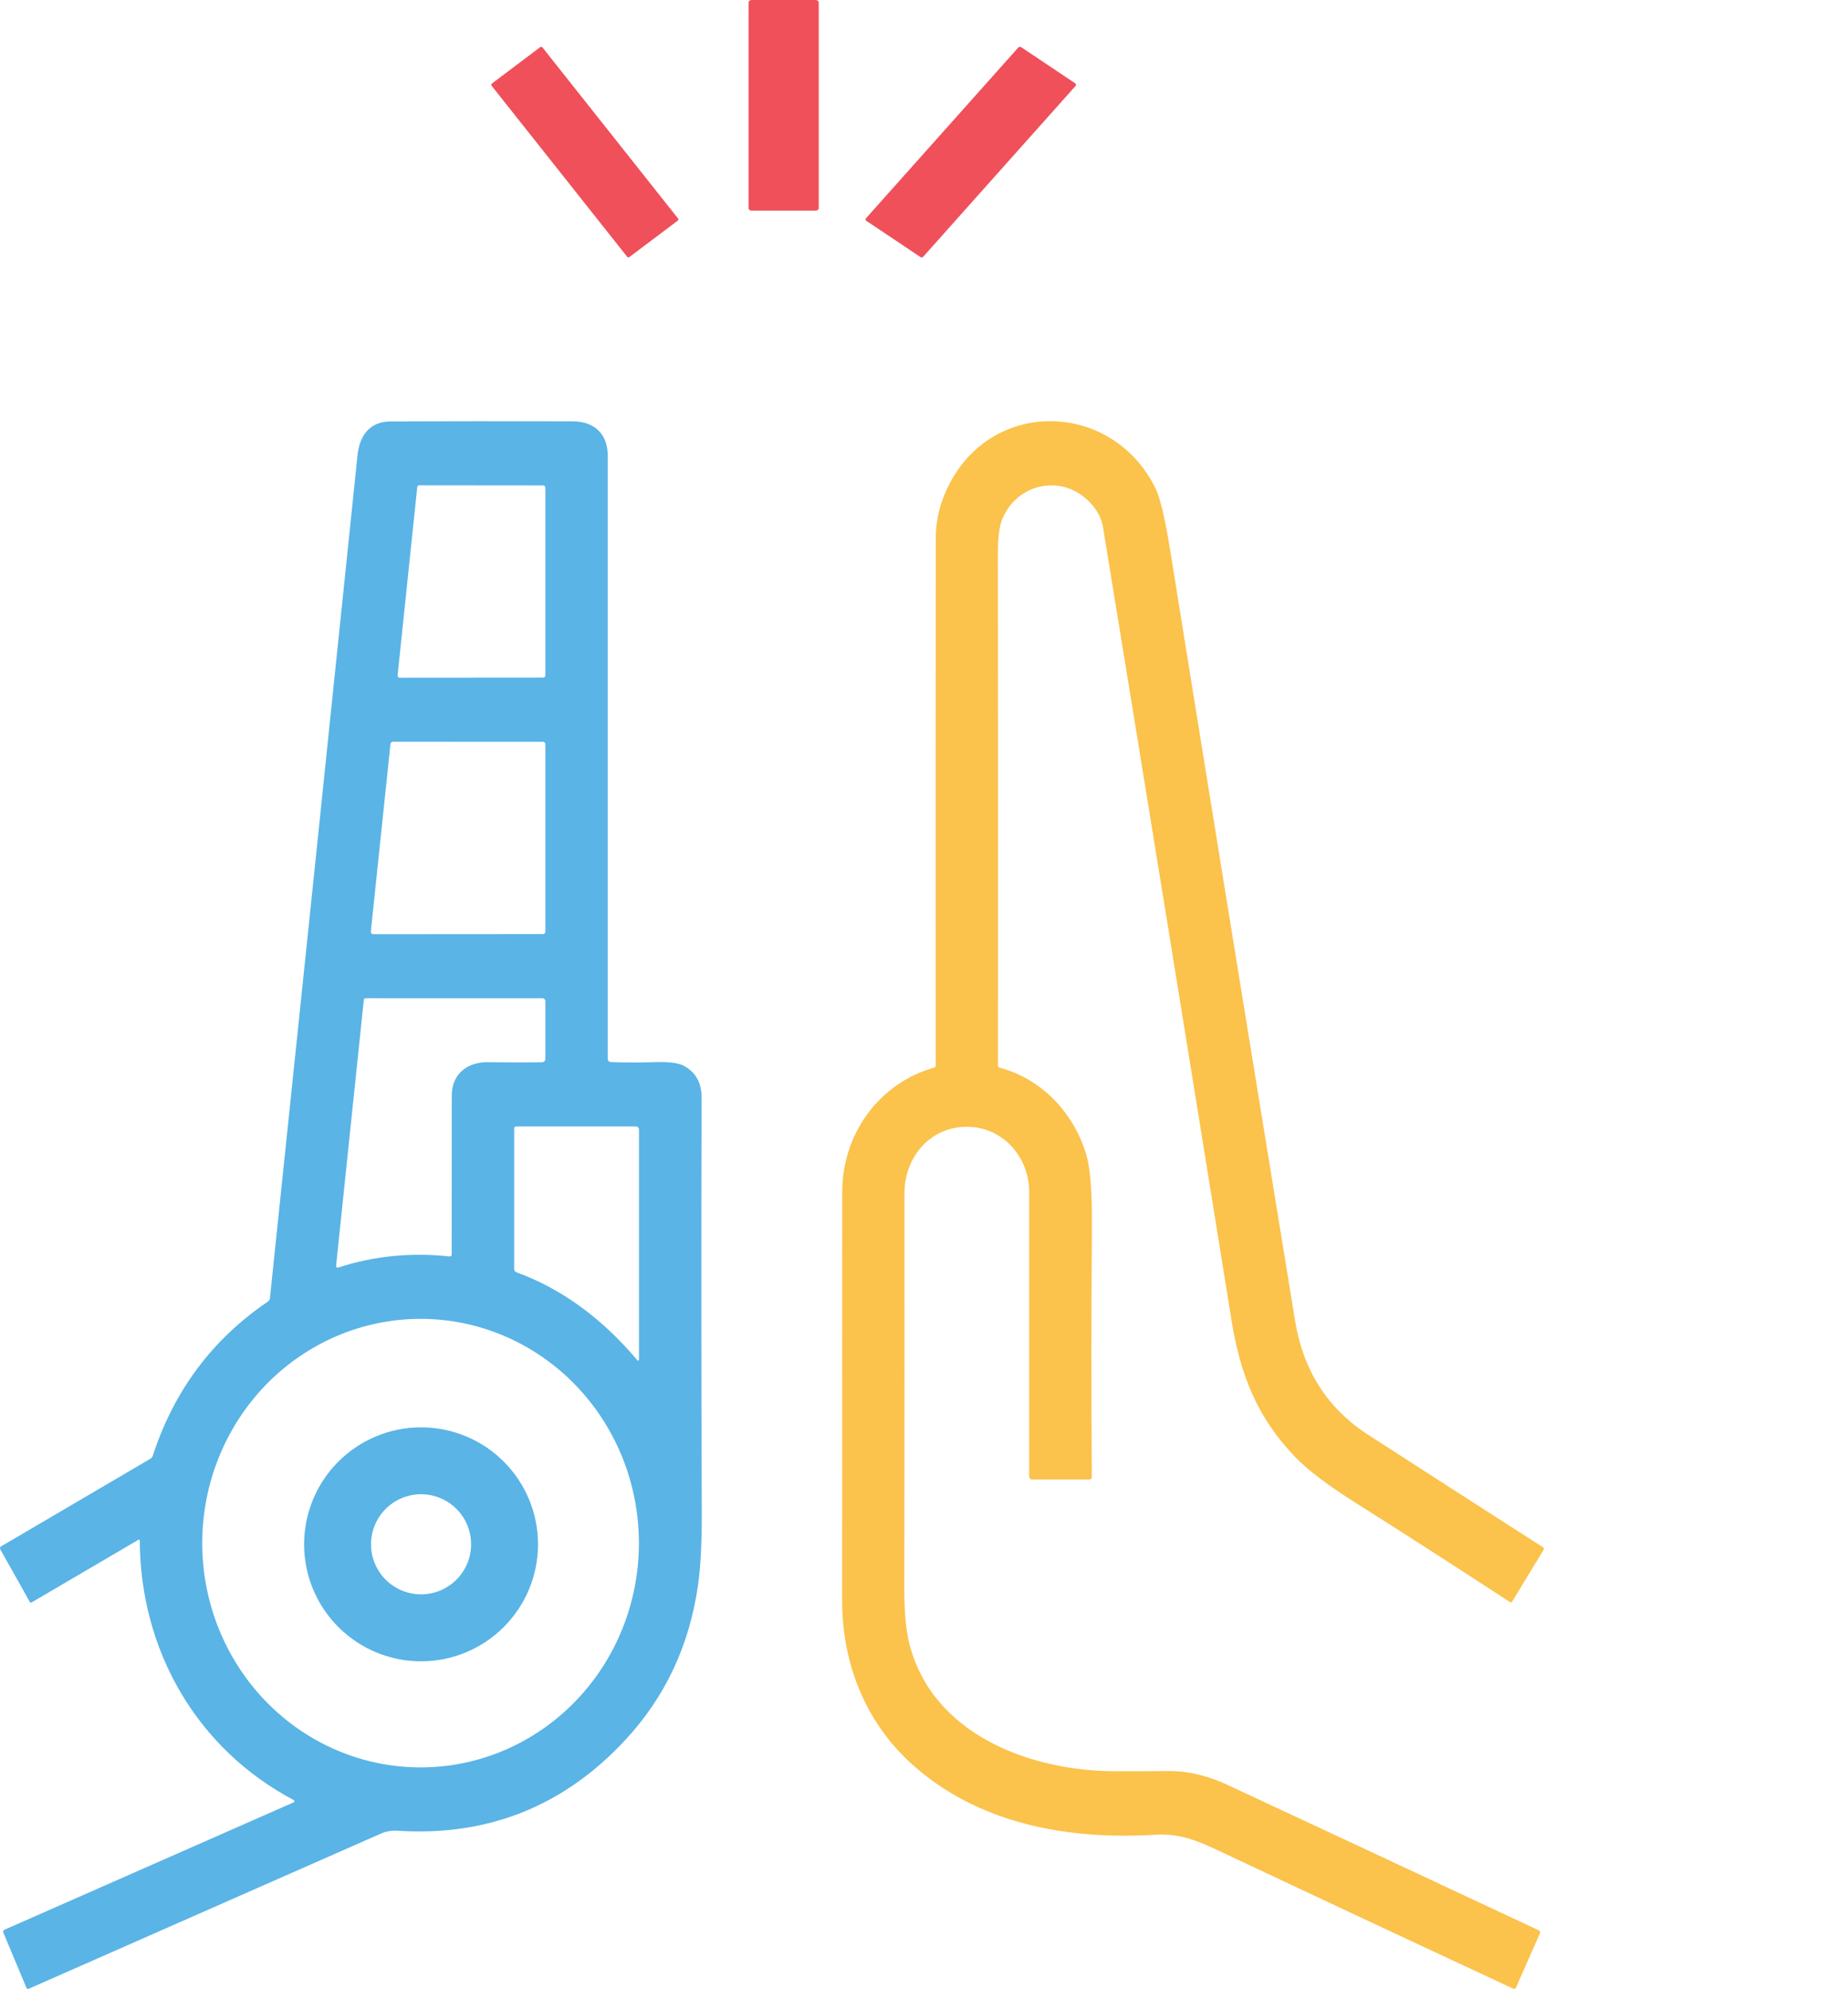
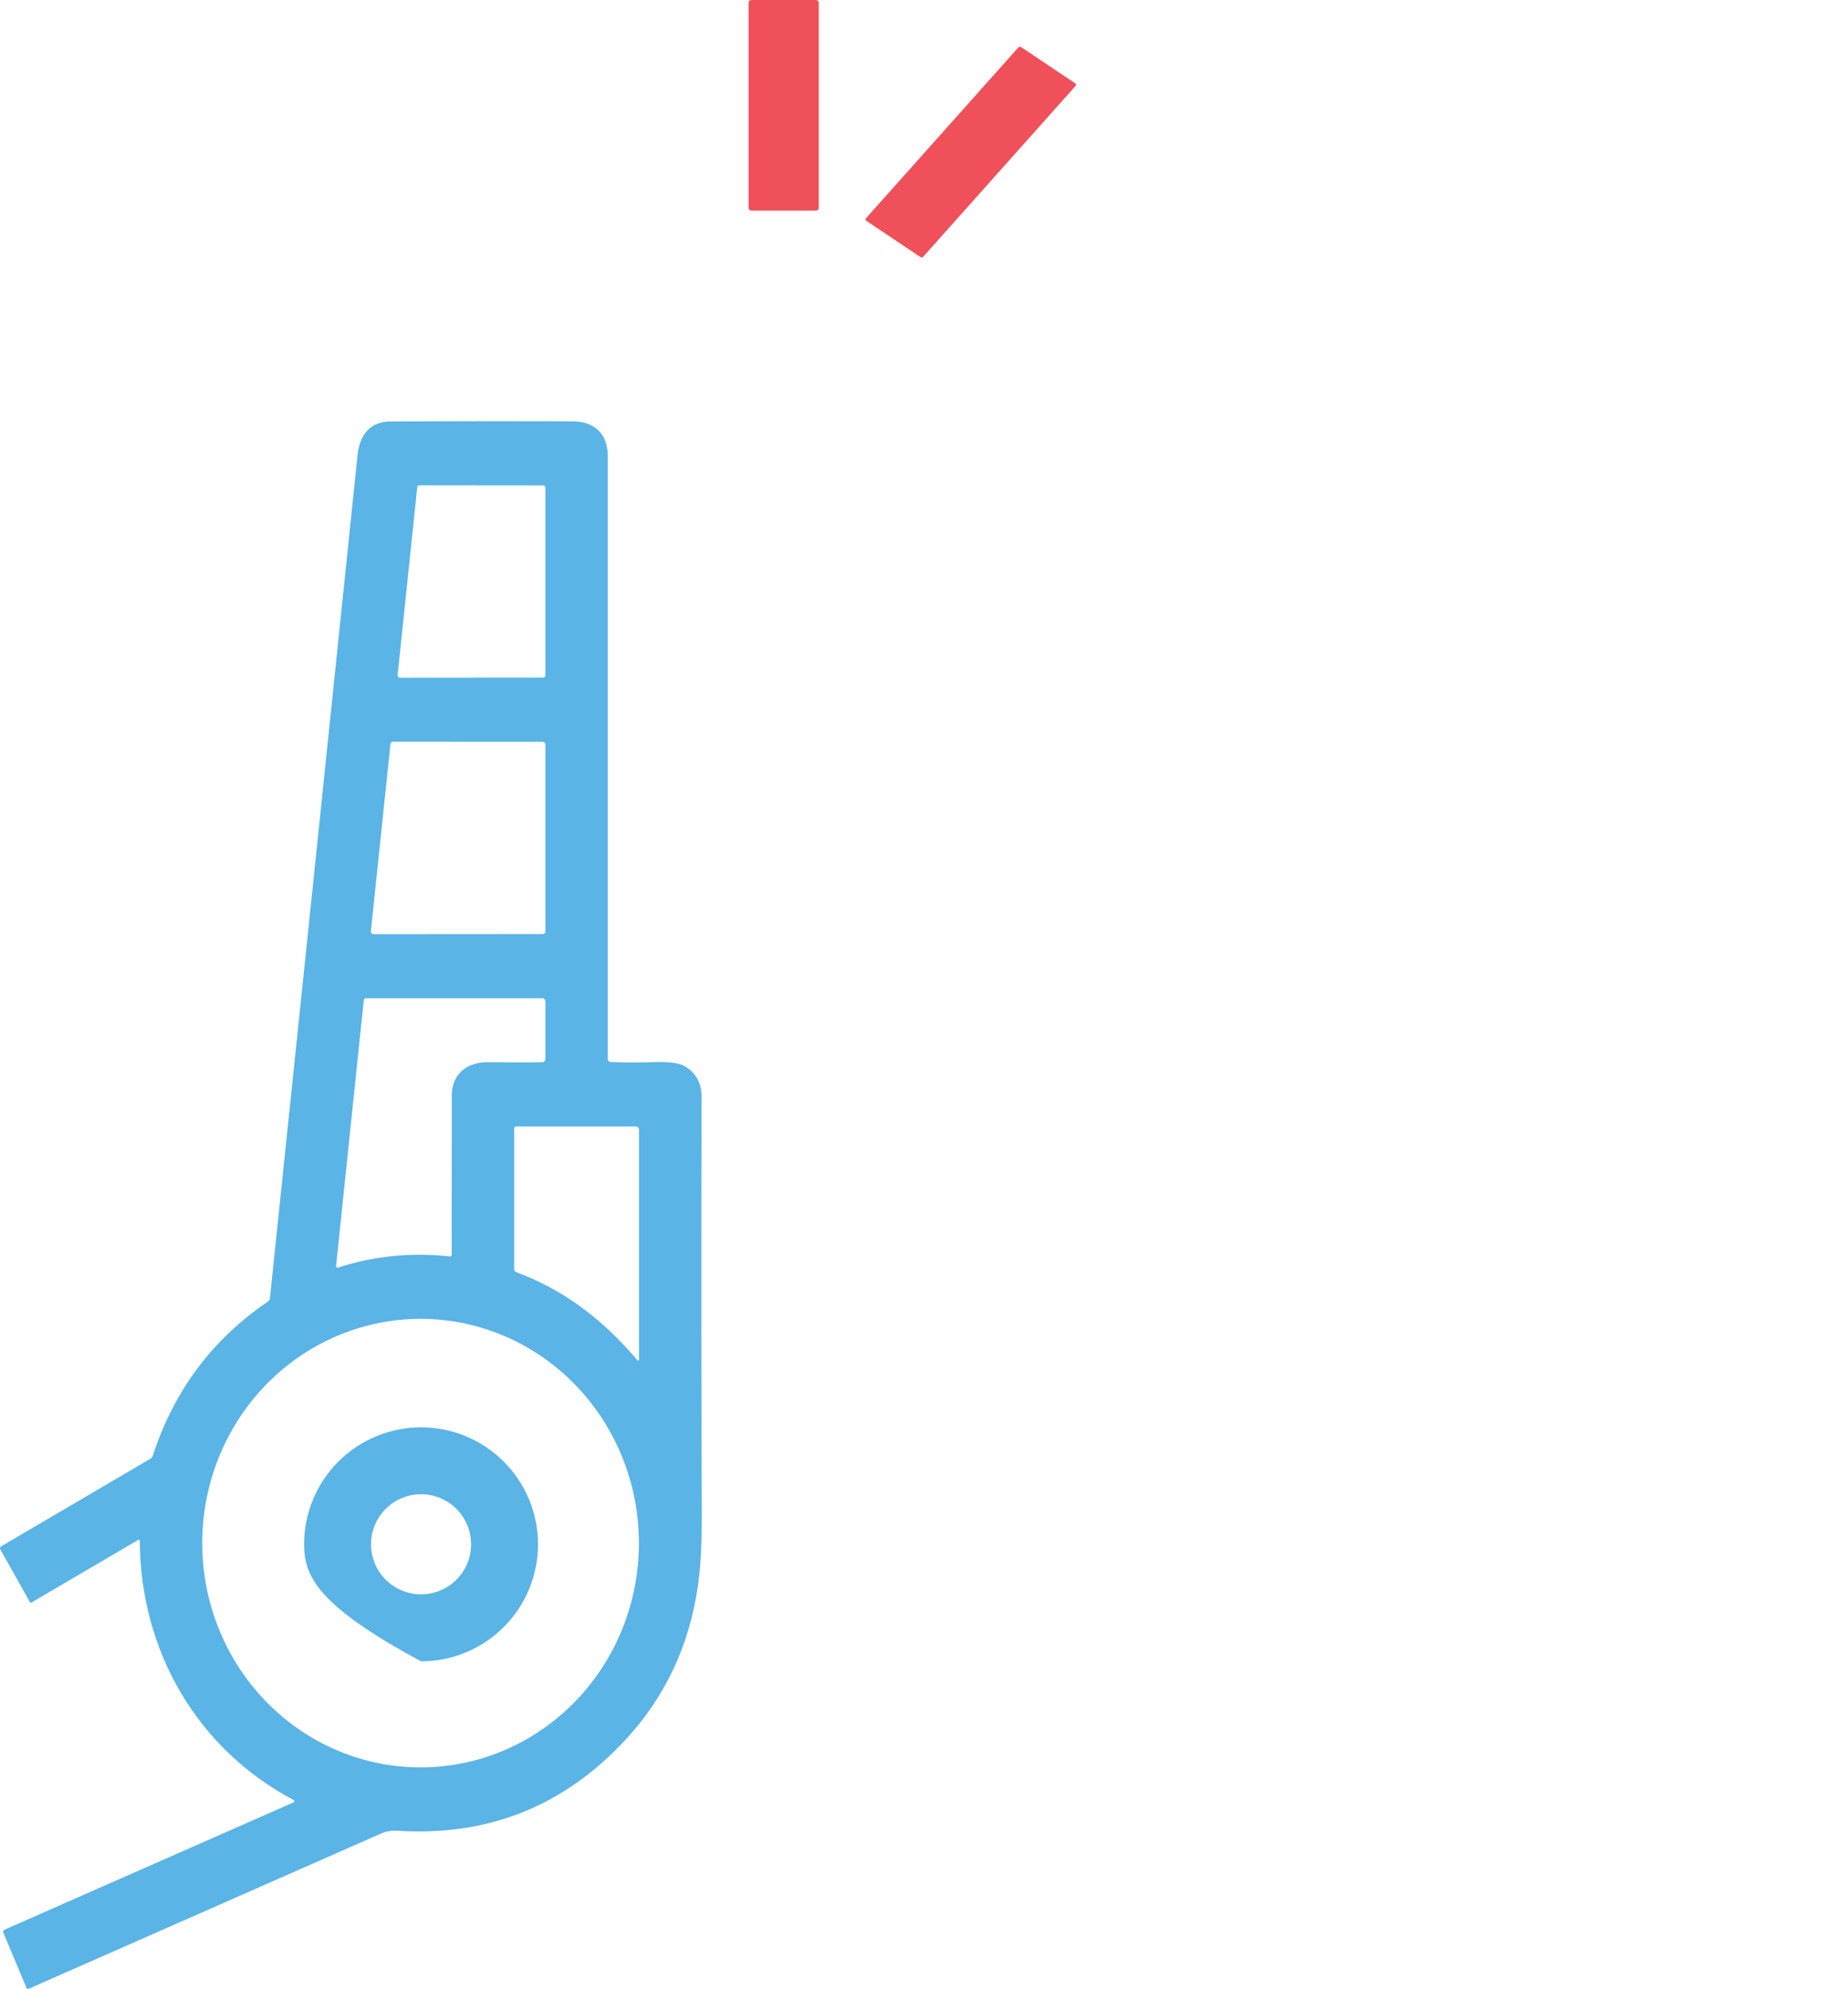
<svg xmlns="http://www.w3.org/2000/svg" width="79" height="85" viewBox="0 0 79 85" fill="none">
-   <path d="M23 66C23 67.326 22.473 68.598 21.535 69.535C20.598 70.473 19.326 71 18 71C16.674 71 15.402 70.473 14.464 69.535C13.527 68.598 13 67.326 13 66C13 64.674 13.527 63.402 14.464 62.465C15.402 61.527 16.674 61 18 61C19.326 61 20.598 61.527 21.535 62.465C22.473 63.402 23 64.674 23 66ZM20.139 65.998C20.139 65.431 19.914 64.887 19.512 64.486C19.111 64.085 18.567 63.859 18 63.859C17.433 63.859 16.889 64.085 16.488 64.486C16.086 64.887 15.861 65.431 15.861 65.998C15.861 66.566 16.086 67.11 16.488 67.511C16.889 67.912 17.433 68.137 18 68.137C18.567 68.137 19.111 67.912 19.512 67.511C19.914 67.11 20.139 66.566 20.139 65.998Z" fill="#5AB4E6" />
-   <path d="M39.938 45.626C39.956 45.62 39.972 45.609 39.983 45.593C39.995 45.578 40.001 45.559 40.001 45.54C39.996 38.004 39.998 30.488 40.004 22.994C40.004 22.171 40.213 21.374 40.63 20.6C42.579 16.983 47.589 17.204 49.392 20.861C49.596 21.275 49.809 22.176 50.031 23.563C51.41 32.158 53.189 43.124 55.366 56.459C55.713 58.578 56.754 60.199 58.489 61.32C60.909 62.882 63.402 64.485 65.968 66.13C65.983 66.14 65.994 66.156 65.998 66.174C66.002 66.193 65.999 66.213 65.99 66.229L64.647 68.441C64.62 68.484 64.586 68.493 64.544 68.465C62.365 67.041 60.162 65.624 57.935 64.216C56.771 63.48 55.923 62.839 55.391 62.292C53.77 60.621 53.026 58.795 52.643 56.41C50.861 45.322 49.03 34.026 47.151 22.521C47.02 21.723 46.274 21.027 45.541 20.825C44.391 20.508 43.224 21.14 42.816 22.267C42.708 22.564 42.655 23.059 42.656 23.751C42.668 31.256 42.67 38.512 42.661 45.521C42.661 45.583 42.69 45.621 42.749 45.636C44.53 46.107 45.901 47.56 46.435 49.337C46.608 49.914 46.689 50.929 46.678 52.383C46.651 55.899 46.649 59.478 46.673 63.121C46.674 63.192 46.641 63.227 46.572 63.227H44.11C44.08 63.227 44.051 63.215 44.03 63.193C44.009 63.17 43.997 63.14 43.997 63.109C43.998 58.918 43.998 54.86 43.997 50.934C43.995 49.536 42.996 48.316 41.62 48.172C39.938 47.997 38.663 49.313 38.665 51.016C38.669 56.484 38.667 62.088 38.657 67.828C38.654 68.862 38.727 69.668 38.873 70.247C39.874 74.176 44.12 75.696 47.671 75.697C48.474 75.698 49.246 75.696 49.986 75.69C50.79 75.686 51.625 75.885 52.49 76.288C57.113 78.443 61.541 80.511 65.773 82.493C65.837 82.522 65.855 82.57 65.825 82.636L64.809 84.938C64.782 84.998 64.739 85.015 64.68 84.987C60.381 82.985 56.178 81.017 52.073 79.083C51.169 78.658 50.414 78.348 49.38 78.411C45.594 78.644 41.793 77.926 38.986 75.397C37.016 73.624 36 71.123 36 68.403C36.001 62.54 36.003 56.719 36.005 50.939C36.005 48.446 37.596 46.279 39.938 45.626Z" fill="#FBC24C" />
+   <path d="M23 66C23 67.326 22.473 68.598 21.535 69.535C20.598 70.473 19.326 71 18 71C13.527 68.598 13 67.326 13 66C13 64.674 13.527 63.402 14.464 62.465C15.402 61.527 16.674 61 18 61C19.326 61 20.598 61.527 21.535 62.465C22.473 63.402 23 64.674 23 66ZM20.139 65.998C20.139 65.431 19.914 64.887 19.512 64.486C19.111 64.085 18.567 63.859 18 63.859C17.433 63.859 16.889 64.085 16.488 64.486C16.086 64.887 15.861 65.431 15.861 65.998C15.861 66.566 16.086 67.11 16.488 67.511C16.889 67.912 17.433 68.137 18 68.137C18.567 68.137 19.111 67.912 19.512 67.511C19.914 67.11 20.139 66.566 20.139 65.998Z" fill="#5AB4E6" />
  <path d="M39.467 10.971C39.453 10.986 39.432 10.997 39.409 10.999C39.386 11.002 39.363 10.996 39.345 10.984L37.034 9.437C37.016 9.425 37.004 9.407 37.001 9.387C36.998 9.367 37.004 9.347 37.018 9.331L43.533 2.029C43.547 2.013 43.568 2.003 43.591 2.001C43.614 1.998 43.637 2.004 43.655 2.016L45.966 3.563C45.984 3.575 45.996 3.593 45.999 3.613C46.002 3.633 45.996 3.653 45.982 3.669L39.467 10.971Z" fill="#EF505A" />
-   <path d="M28.986 9.338C28.997 9.351 29.002 9.368 29 9.385C28.997 9.401 28.988 9.417 28.975 9.427L26.904 10.987C26.89 10.997 26.873 11.002 26.856 10.999C26.839 10.997 26.823 10.989 26.812 10.975L21.014 3.662C21.003 3.649 20.998 3.632 21 3.615C21.003 3.599 21.012 3.583 21.025 3.573L23.096 2.013C23.11 2.003 23.127 1.998 23.144 2.001C23.161 2.003 23.177 2.011 23.188 2.025L28.986 9.338Z" fill="#EF505A" />
  <path d="M5.975 65.841C5.975 65.834 5.973 65.827 5.97 65.821C5.966 65.815 5.961 65.81 5.955 65.806C5.949 65.803 5.942 65.801 5.935 65.801C5.928 65.801 5.921 65.803 5.915 65.807L1.348 68.485C1.342 68.489 1.335 68.491 1.328 68.492C1.321 68.493 1.314 68.492 1.308 68.49C1.301 68.489 1.295 68.485 1.289 68.481C1.284 68.476 1.279 68.471 1.276 68.465L0.012 66.213C0.006 66.202 0.002 66.191 0.001 66.179C-0.001 66.167 -3.19639e-05 66.155 0.003 66.144C0.006 66.132 0.011 66.122 0.018 66.112C0.025 66.103 0.034 66.095 0.044 66.089L6.426 62.344C6.477 62.314 6.516 62.266 6.534 62.209C7.436 59.436 9.073 57.243 11.447 55.629C11.503 55.591 11.534 55.538 11.54 55.47C12.789 43.513 14.036 31.511 15.283 19.461C15.369 18.626 15.795 18.014 16.692 18.011C19.105 17.998 21.699 17.997 24.473 18.006C25.434 18.008 25.981 18.566 25.981 19.48C25.983 27.987 25.983 36.58 25.981 45.258C25.981 45.292 25.993 45.325 26.016 45.349C26.039 45.374 26.07 45.388 26.102 45.389C26.714 45.413 27.349 45.414 28.008 45.392C28.598 45.374 29.007 45.427 29.236 45.551C29.741 45.824 29.992 46.273 29.991 46.899C29.975 53.109 29.977 59.025 30 64.647C30.005 65.926 29.951 66.967 29.836 67.769C29.47 70.324 28.438 72.519 26.738 74.354C24.108 77.192 20.861 78.488 16.995 78.241C16.742 78.225 16.506 78.265 16.287 78.361C11.239 80.586 6.219 82.797 1.228 84.994C1.219 84.998 1.209 85 1.199 85C1.189 85 1.18 84.998 1.171 84.995C1.162 84.991 1.153 84.986 1.147 84.979C1.14 84.972 1.134 84.963 1.131 84.954L0.145 82.6C0.12 82.538 0.137 82.494 0.197 82.468L12.553 77.027C12.562 77.023 12.57 77.017 12.575 77.009C12.581 77 12.584 76.991 12.585 76.98C12.585 76.97 12.582 76.96 12.577 76.951C12.572 76.942 12.565 76.934 12.556 76.929C8.45 74.763 5.997 70.579 5.975 65.841ZM16.997 28.86C16.995 28.873 16.997 28.886 17.001 28.898C17.005 28.911 17.011 28.922 17.019 28.932C17.028 28.942 17.038 28.95 17.05 28.956C17.062 28.961 17.074 28.964 17.087 28.964L23.222 28.959C23.247 28.959 23.27 28.949 23.287 28.931C23.304 28.914 23.314 28.89 23.314 28.865V20.84C23.314 20.815 23.304 20.791 23.287 20.773C23.27 20.756 23.247 20.746 23.222 20.746L17.926 20.741C17.903 20.741 17.882 20.75 17.865 20.765C17.849 20.78 17.838 20.802 17.836 20.825L16.997 28.86ZM15.853 39.808C15.851 39.822 15.853 39.837 15.857 39.851C15.861 39.865 15.869 39.878 15.878 39.889C15.888 39.9 15.9 39.909 15.913 39.915C15.926 39.921 15.94 39.924 15.955 39.924L23.212 39.919C23.239 39.919 23.265 39.908 23.284 39.888C23.303 39.869 23.314 39.842 23.314 39.814V31.808C23.314 31.795 23.311 31.781 23.306 31.768C23.301 31.756 23.294 31.744 23.284 31.735C23.275 31.725 23.264 31.717 23.251 31.712C23.239 31.707 23.226 31.704 23.212 31.704L16.794 31.701C16.768 31.701 16.744 31.71 16.725 31.727C16.706 31.745 16.694 31.769 16.692 31.795L15.853 39.808ZM20.866 45.395C21.72 45.408 22.485 45.409 23.162 45.397C23.263 45.396 23.314 45.343 23.314 45.24V42.791C23.314 42.757 23.301 42.724 23.277 42.7C23.254 42.676 23.222 42.662 23.189 42.662L15.645 42.661C15.588 42.661 15.557 42.69 15.551 42.748L14.37 54.071C14.36 54.162 14.398 54.194 14.482 54.165C15.996 53.667 17.629 53.523 19.215 53.696C19.278 53.703 19.31 53.673 19.31 53.607C19.311 51.324 19.312 49.062 19.313 46.822C19.313 45.895 19.977 45.382 20.866 45.395ZM27.226 58.107C27.286 58.178 27.316 58.167 27.316 58.073V48.271C27.316 48.237 27.303 48.204 27.28 48.18C27.256 48.156 27.224 48.142 27.191 48.142H22.063C22.041 48.142 22.02 48.151 22.004 48.167C21.989 48.184 21.98 48.205 21.98 48.228V54.232C21.98 54.263 21.989 54.293 22.006 54.319C22.024 54.344 22.048 54.364 22.077 54.374C23.99 55.071 25.706 56.315 27.226 58.107ZM27.313 65.949C27.313 63.407 26.33 60.969 24.579 59.171C22.829 57.374 20.455 56.364 17.979 56.364C15.504 56.364 13.13 57.374 11.379 59.171C9.629 60.969 8.645 63.407 8.645 65.949C8.645 68.491 9.629 70.929 11.379 72.726C13.13 74.524 15.504 75.534 17.979 75.534C20.455 75.534 22.829 74.524 24.579 72.726C26.33 70.929 27.313 68.491 27.313 65.949Z" fill="#5AB4E6" />
  <path d="M35 8.892C35 8.921 34.987 8.948 34.963 8.968C34.94 8.989 34.908 9 34.874 9H32.126C32.092 9 32.06 8.989 32.037 8.968C32.013 8.948 32 8.921 32 8.892V0.108C32 0.079 32.013 0.052 32.037 0.032C32.06 0.011 32.092 0 32.126 0H34.874C34.908 0 34.94 0.011 34.963 0.032C34.987 0.052 35 0.079 35 0.108V8.892Z" fill="#EF505A" />
</svg>